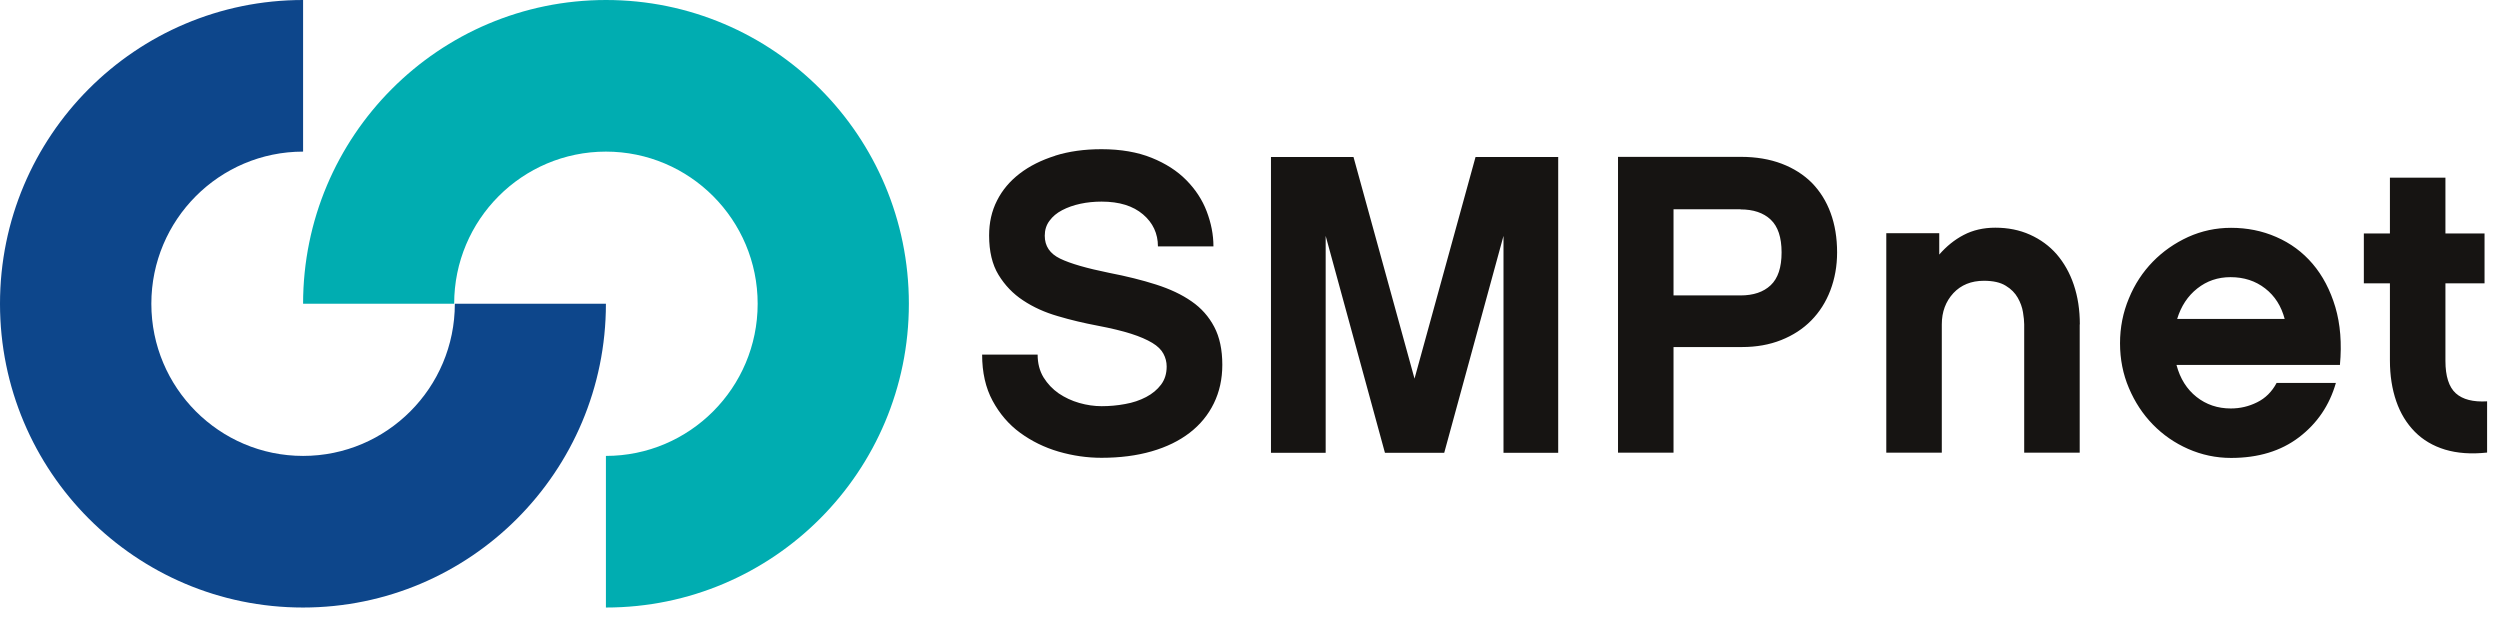
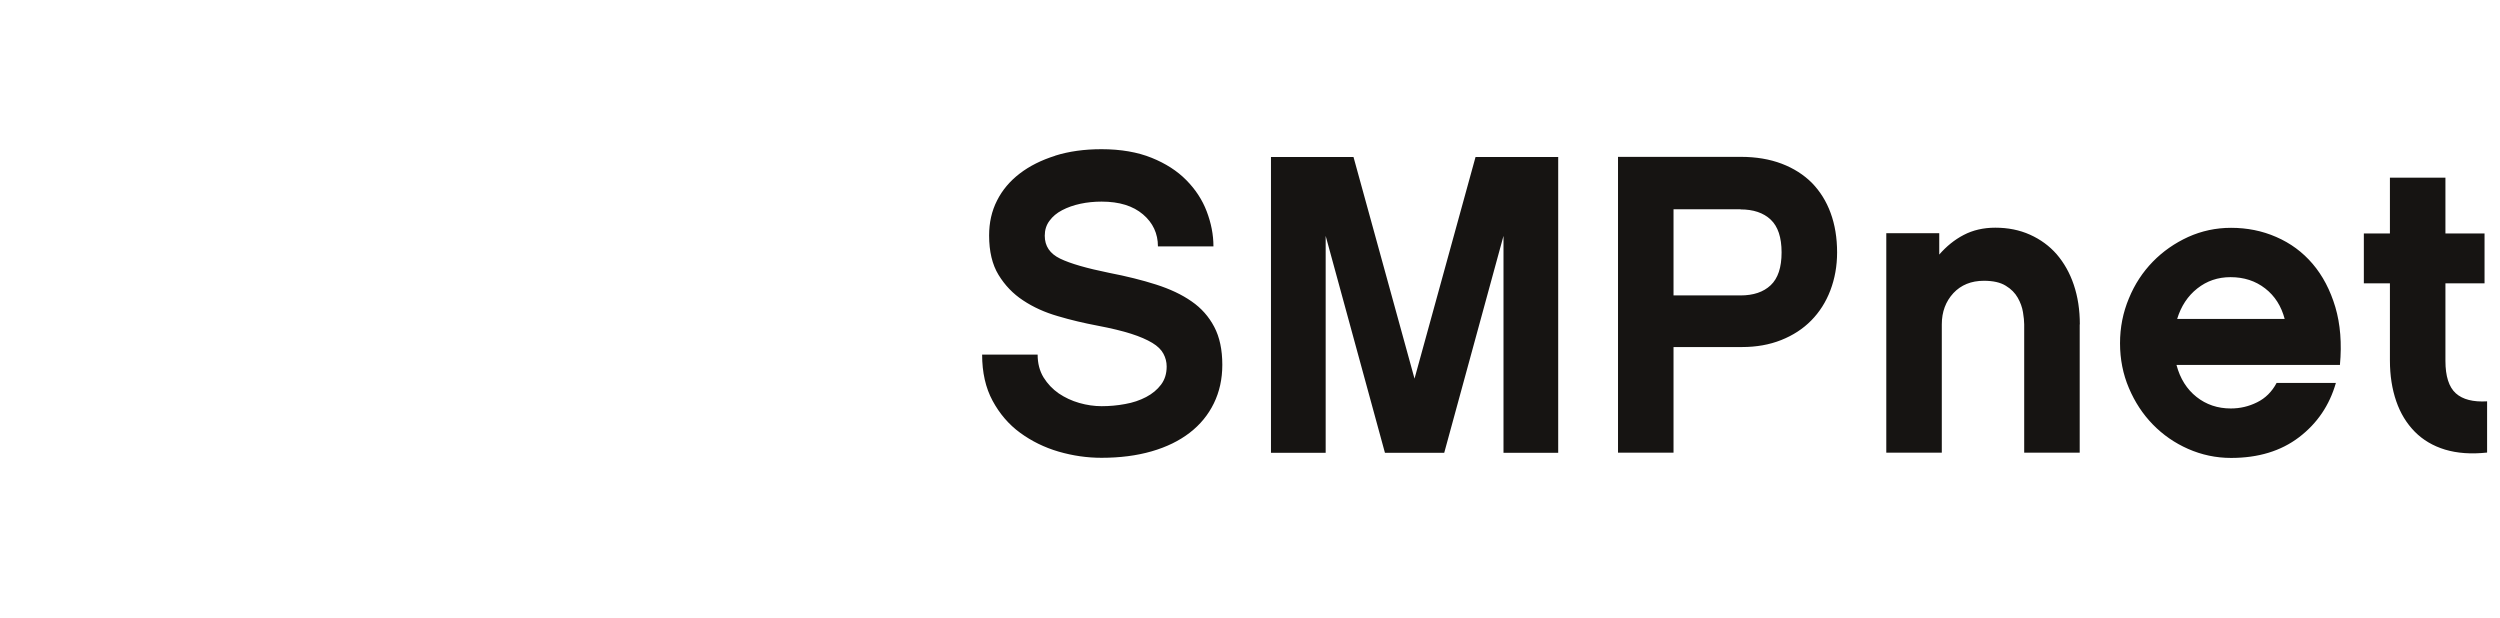
<svg xmlns="http://www.w3.org/2000/svg" width="186" height="46" viewBox="0 0 186 46" fill="none">
  <path d="M185.04 29.86C184 29.92 183.22 29.72 182.71 29.26C182.2 28.8 181.94 27.99 181.94 26.85V21.08H184.85V17.37H181.94V13.22H177.81V17.37H175.87V21.08H177.81V26.82C177.81 27.94 177.97 28.95 178.28 29.85C178.59 30.75 179.05 31.5 179.66 32.12C180.26 32.73 181.02 33.18 181.91 33.45C182.81 33.72 183.85 33.8 185.04 33.67V29.87V29.86ZM174.09 27.16C174.24 25.55 174.12 24.11 173.75 22.85C173.37 21.58 172.81 20.51 172.06 19.63C171.31 18.75 170.41 18.09 169.35 17.63C168.3 17.17 167.18 16.95 165.99 16.95C164.86 16.95 163.8 17.18 162.8 17.63C161.8 18.09 160.92 18.7 160.17 19.47C159.42 20.24 158.82 21.15 158.39 22.2C157.95 23.25 157.73 24.36 157.73 25.54C157.73 26.72 157.95 27.84 158.39 28.87C158.83 29.91 159.42 30.81 160.17 31.58C160.92 32.35 161.8 32.96 162.8 33.4C163.8 33.84 164.87 34.07 165.99 34.07C168.01 34.07 169.7 33.56 171.05 32.53C172.4 31.5 173.31 30.16 173.79 28.49H169.38C169.03 29.15 168.54 29.63 167.93 29.93C167.31 30.24 166.66 30.39 165.97 30.39C164.99 30.39 164.14 30.1 163.42 29.53C162.7 28.96 162.2 28.17 161.93 27.15H174.11L174.09 27.16ZM161.98 23.73C162.27 22.78 162.77 22.02 163.48 21.46C164.19 20.9 165.01 20.62 165.95 20.62C166.95 20.62 167.81 20.9 168.53 21.46C169.25 22.02 169.73 22.78 169.98 23.73H161.97H161.98ZM154.74 24.14C154.74 23.06 154.59 22.08 154.29 21.19C153.99 20.3 153.56 19.55 153.02 18.92C152.48 18.3 151.81 17.81 151.03 17.46C150.25 17.11 149.39 16.94 148.45 16.94C147.57 16.94 146.79 17.12 146.1 17.48C145.41 17.84 144.81 18.33 144.28 18.94V17.35H140.34V33.68H144.47V24.13C144.47 23.2 144.76 22.43 145.33 21.81C145.9 21.2 146.66 20.89 147.6 20.89C148.29 20.89 148.83 21.01 149.23 21.26C149.63 21.5 149.92 21.8 150.12 22.15C150.32 22.5 150.45 22.86 150.51 23.23C150.57 23.6 150.6 23.9 150.6 24.13V33.68H154.73V24.13L154.74 24.14ZM136.2 15.85C135.88 14.97 135.41 14.23 134.81 13.61C134.2 13 133.45 12.52 132.56 12.18C131.66 11.84 130.65 11.67 129.52 11.67H120.38V33.68H124.51V25.82H129.61C130.67 25.82 131.64 25.65 132.52 25.3C133.4 24.95 134.14 24.47 134.76 23.84C135.37 23.22 135.85 22.47 136.18 21.6C136.51 20.73 136.68 19.79 136.68 18.78C136.68 17.7 136.52 16.72 136.2 15.85ZM129.49 15.58C130.45 15.58 131.2 15.83 131.74 16.34C132.28 16.85 132.55 17.66 132.55 18.78C132.55 19.9 132.28 20.71 131.74 21.22C131.2 21.73 130.45 21.98 129.49 21.98H124.51V15.57H129.49V15.58ZM115.95 11.68H109.78L105.24 28.17L100.7 11.68H94.56V33.69H98.63V17.55L103.04 33.69H107.45L111.86 17.55V33.69H115.93V11.69L115.95 11.68ZM78.5 11.59C77.48 11.91 76.6 12.35 75.87 12.91C75.14 13.47 74.57 14.14 74.18 14.92C73.78 15.7 73.59 16.57 73.59 17.52C73.59 18.7 73.82 19.68 74.29 20.45C74.76 21.22 75.37 21.86 76.12 22.35C76.87 22.85 77.73 23.24 78.7 23.52C79.67 23.81 80.66 24.04 81.66 24.23C82.66 24.42 83.49 24.62 84.15 24.83C84.81 25.04 85.33 25.27 85.73 25.51C86.13 25.75 86.4 26.02 86.56 26.32C86.72 26.62 86.8 26.93 86.8 27.27C86.8 27.8 86.66 28.25 86.38 28.62C86.1 28.99 85.73 29.3 85.27 29.54C84.81 29.78 84.29 29.96 83.71 30.06C83.13 30.17 82.54 30.22 81.96 30.22C81.42 30.22 80.86 30.14 80.3 29.98C79.74 29.82 79.23 29.58 78.77 29.27C78.31 28.95 77.94 28.56 77.64 28.08C77.35 27.6 77.2 27.04 77.2 26.38H73.07C73.07 27.71 73.33 28.86 73.85 29.82C74.37 30.78 75.05 31.58 75.9 32.2C76.75 32.82 77.7 33.29 78.76 33.6C79.83 33.91 80.89 34.06 81.95 34.06C83.33 34.06 84.57 33.9 85.68 33.58C86.79 33.26 87.73 32.8 88.51 32.2C89.29 31.6 89.89 30.87 90.31 30.01C90.73 29.15 90.94 28.2 90.94 27.14C90.94 26.02 90.74 25.08 90.34 24.32C89.94 23.56 89.38 22.92 88.65 22.42C87.92 21.91 87.04 21.5 86.01 21.17C84.98 20.84 83.81 20.55 82.52 20.3C80.85 19.96 79.63 19.61 78.87 19.24C78.11 18.87 77.73 18.31 77.73 17.54C77.73 17.12 77.84 16.75 78.08 16.43C78.31 16.11 78.62 15.85 79.02 15.64C79.42 15.43 79.87 15.27 80.38 15.16C80.89 15.05 81.42 15 81.96 15C83.28 15 84.3 15.32 85.04 15.95C85.78 16.58 86.15 17.38 86.15 18.33H90.28C90.28 17.46 90.11 16.6 89.78 15.73C89.45 14.86 88.94 14.09 88.26 13.4C87.58 12.71 86.72 12.16 85.68 11.74C84.64 11.32 83.39 11.1 81.95 11.1C80.68 11.1 79.53 11.26 78.51 11.58" fill="#161412" />
-   <path d="M22.54 22.6H33.79C33.79 16.35 38.85 11.28 45.08 11.28C51.31 11.28 56.37 16.35 56.37 22.6C56.37 28.85 51.31 33.92 45.08 33.92V45.2C57.53 45.2 67.62 35.08 67.62 22.6C67.62 10.12 57.54 0 45.09 0C32.64 0 22.55 10.12 22.55 22.6" fill="#00ADB1" />
-   <path d="M45.09 22.6H33.84C33.84 28.85 28.78 33.92 22.55 33.92C16.32 33.92 11.26 28.85 11.26 22.6C11.26 16.35 16.32 11.28 22.55 11.28V0C10.09 0 0 10.12 0 22.6C0 35.08 10.09 45.2 22.54 45.2C34.99 45.2 45.08 35.08 45.08 22.6" fill="#0D468B" />
</svg>